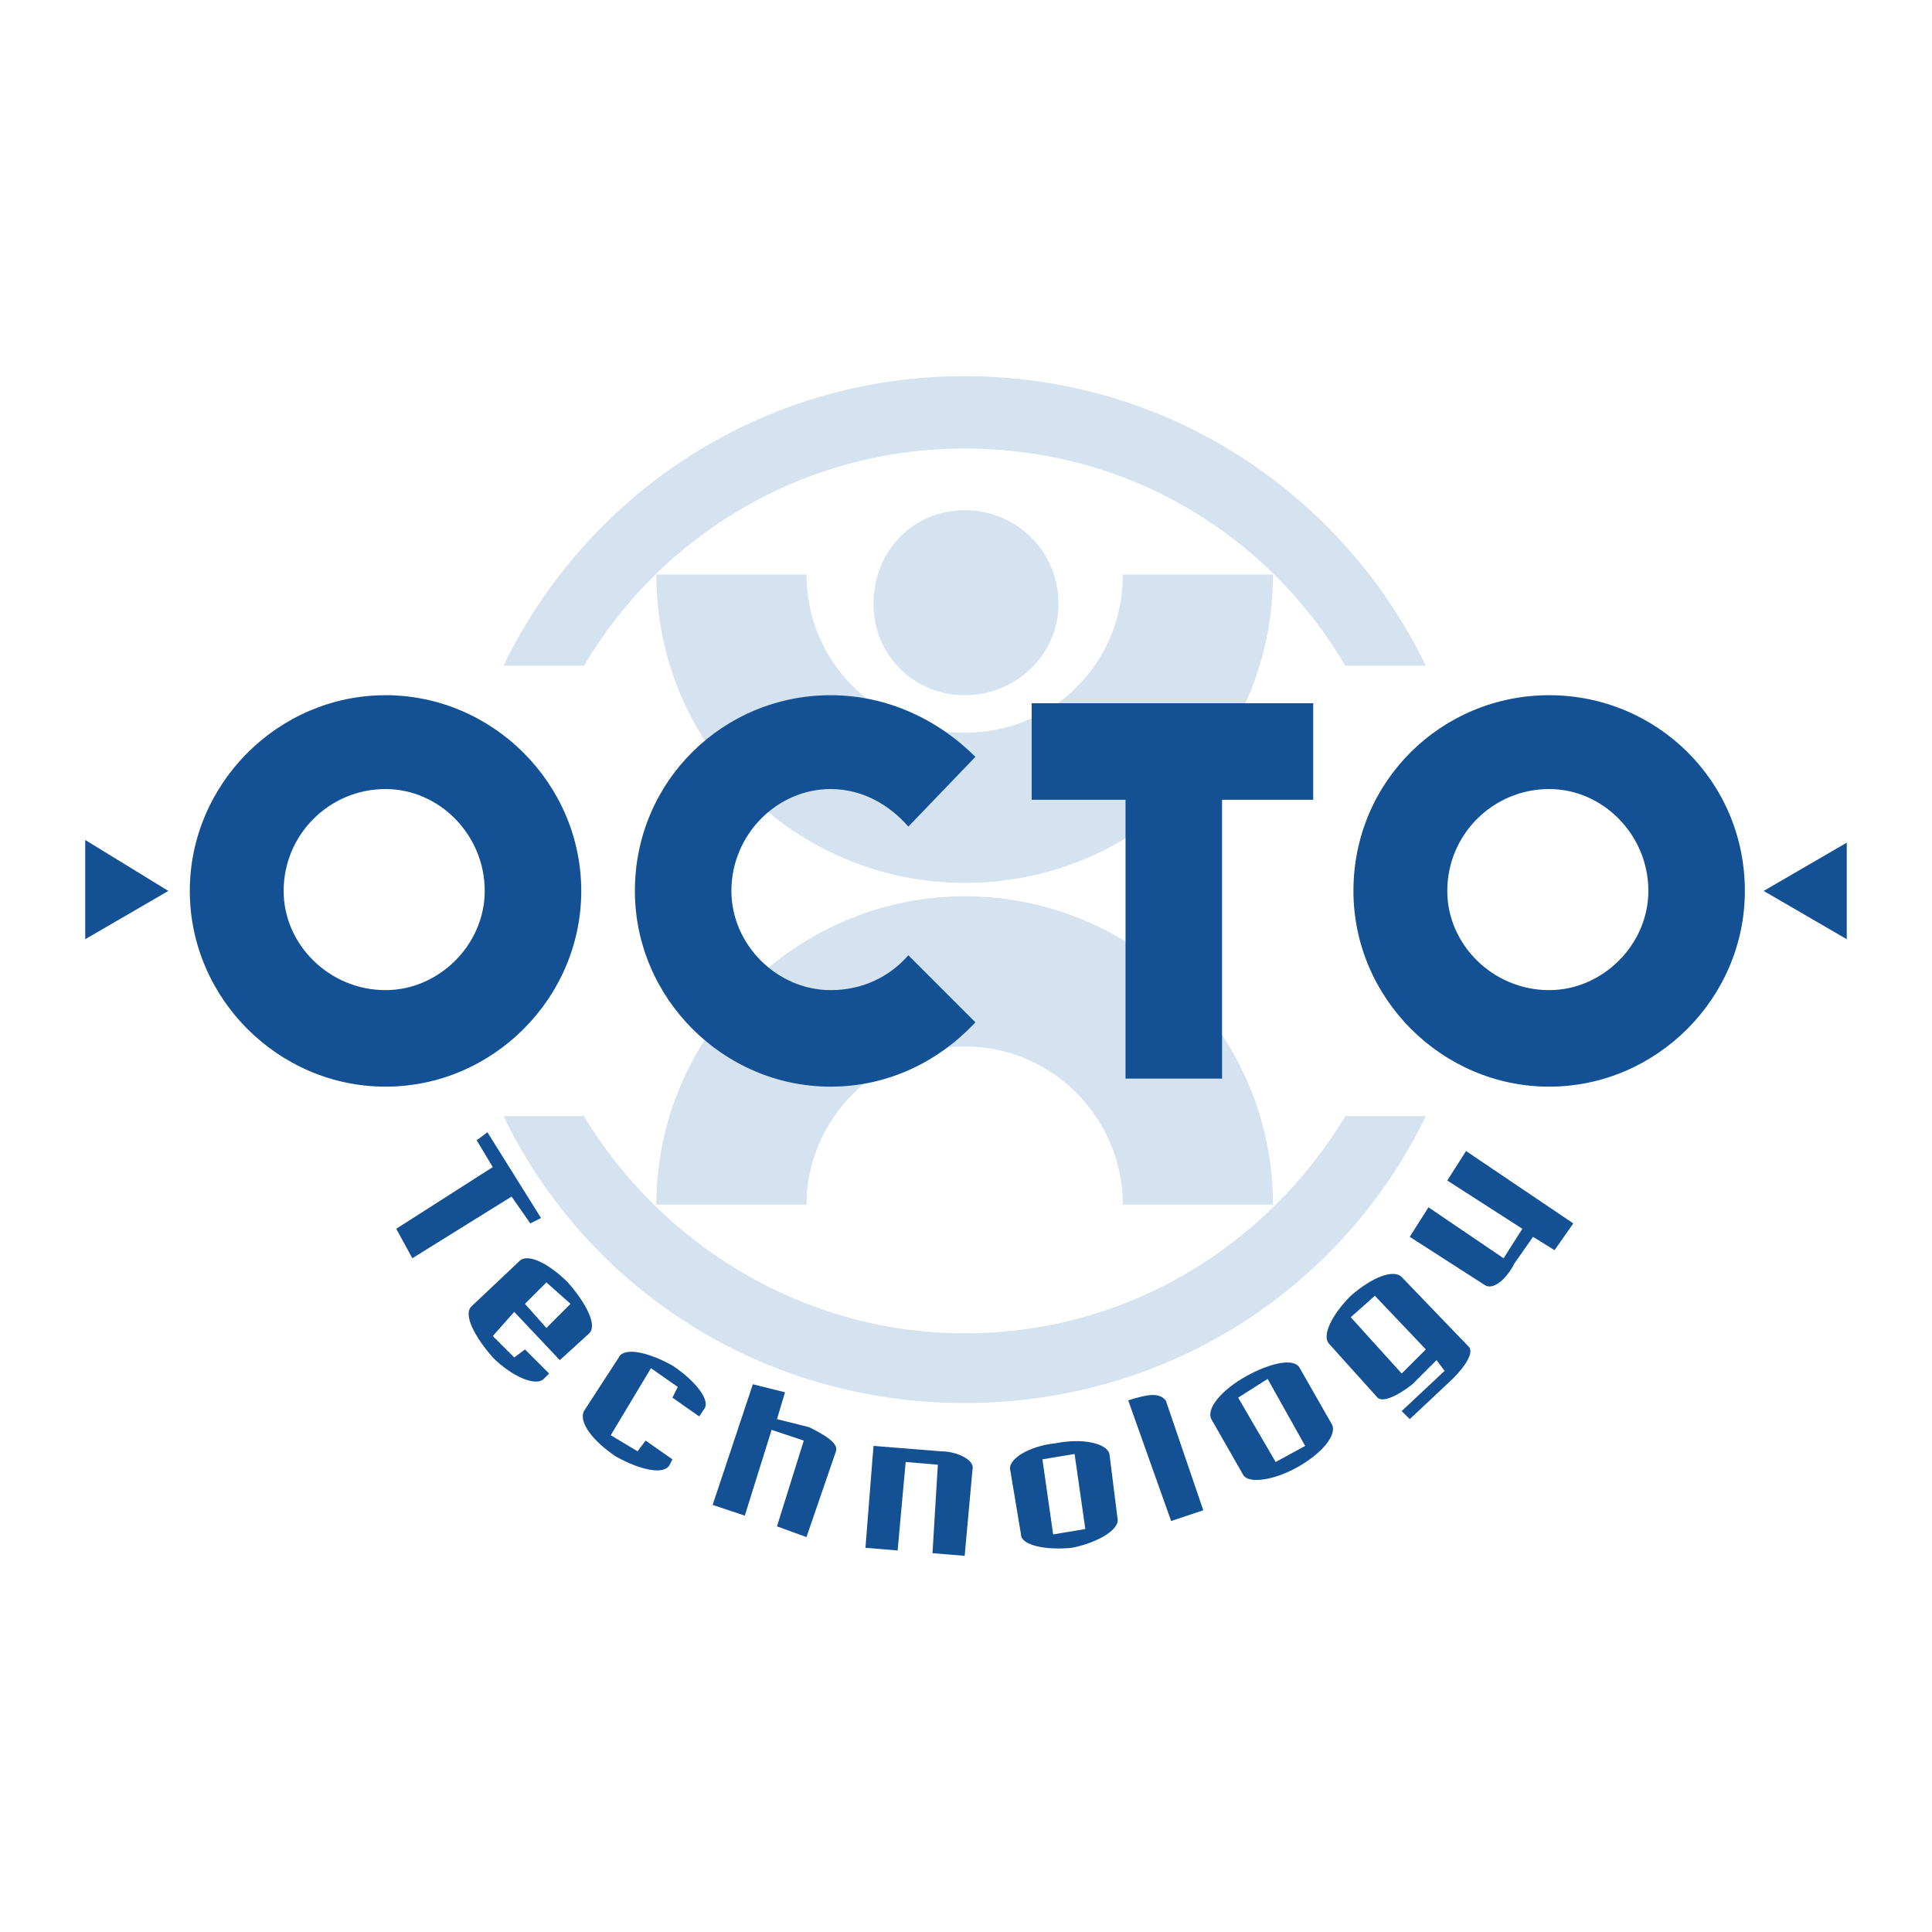
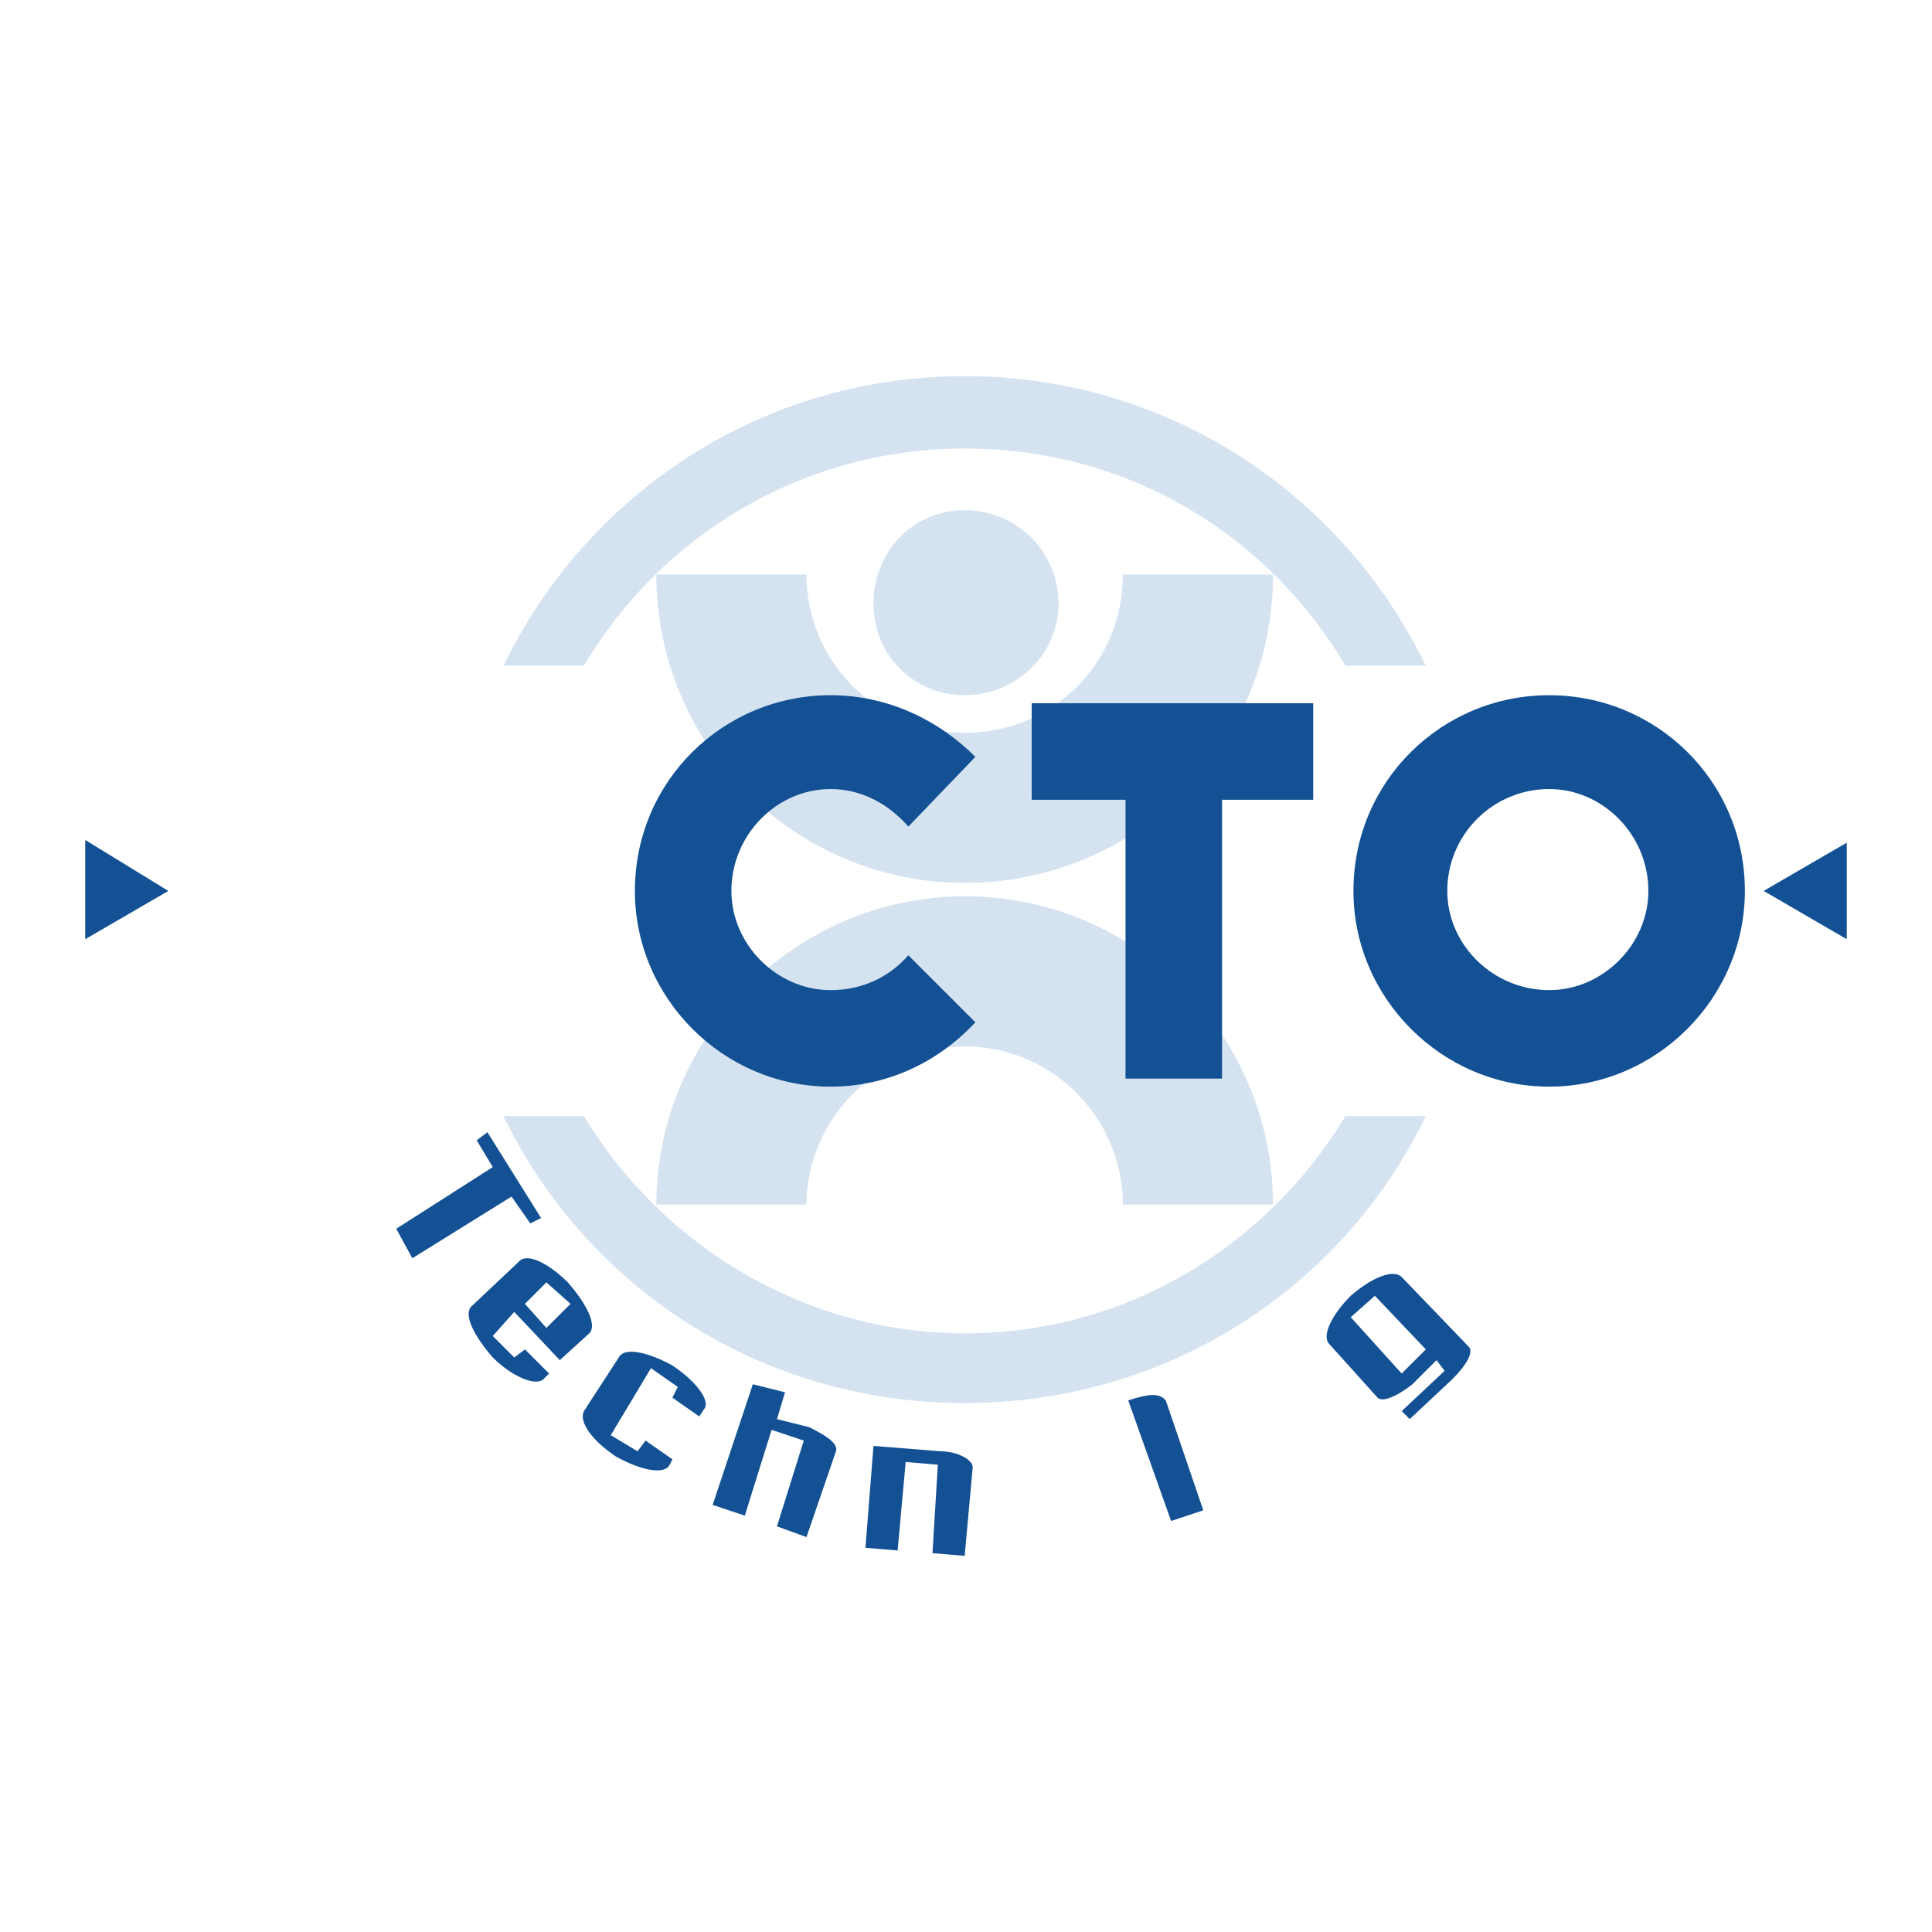
<svg xmlns="http://www.w3.org/2000/svg" version="1.0" id="Layer_1" x="0px" y="0px" width="192.756px" height="192.756px" viewBox="0 0 192.756 192.756" enable-background="new 0 0 192.756 192.756" xml:space="preserve">
  <g>
-     <polygon fill-rule="evenodd" clip-rule="evenodd" fill="#FFFFFF" points="0,0 192.756,0 192.756,192.756 0,192.756 0,0  " />
    <path fill-rule="evenodd" clip-rule="evenodd" fill="#D5E3F1" d="M112.026,120.186c0-8.561-6.954-15.783-15.782-15.783   c-8.56,0-15.782,7.223-15.782,15.783h-14.98c0-16.854,13.91-30.763,30.762-30.763c17.12,0,30.763,13.909,30.763,30.763H112.026   L112.026,120.186z" />
    <path fill-rule="evenodd" clip-rule="evenodd" fill="#D5E3F1" d="M127.007,57.323c0,17.12-13.643,30.763-30.763,30.763   c-16.853,0-30.762-13.643-30.762-30.763h14.98c0,8.828,7.222,15.783,15.782,15.783c8.828,0,15.782-6.955,15.782-15.783H127.007   L127.007,57.323z" />
    <path fill-rule="evenodd" clip-rule="evenodd" fill="#D5E3F1" d="M96.244,69.36c5.083,0,9.362-4.013,9.362-9.095   c0-5.35-4.279-9.362-9.362-9.362c-5.083,0-9.095,4.012-9.095,9.362C87.149,65.348,91.162,69.36,96.244,69.36L96.244,69.36z" />
    <polygon fill-rule="evenodd" clip-rule="evenodd" fill="#135194" points="49.164,116.441 47.559,113.766 48.629,112.963    53.979,121.523 52.909,122.059 51.037,119.383 41.139,125.535 39.534,122.594 49.164,116.441  " />
    <path fill-rule="evenodd" clip-rule="evenodd" fill="#135194" d="M51.839,125.803c0.802-0.803,2.942,0.268,4.815,2.141   c1.873,2.141,2.942,4.279,2.14,5.082l-2.942,2.676l-4.547-4.816l-2.14,2.408l2.14,2.141l1.07-0.803l2.408,2.406l-0.535,0.535   c-0.802,0.803-3.21-0.268-5.083-2.139c-1.873-2.141-2.942-4.281-2.14-5.084L51.839,125.803L51.839,125.803z M52.374,130.084   l2.14,2.406l2.408-2.406l-2.408-2.141L52.374,130.084L52.374,130.084z" />
    <path fill-rule="evenodd" clip-rule="evenodd" fill="#135194" d="M66.819,146.133c-0.535,1.07-2.943,0.535-5.35-0.803   c-2.408-1.604-3.745-3.477-3.21-4.547l3.478-5.35c0.535-1.07,2.942-0.535,5.35,0.803c2.407,1.604,3.745,3.477,3.21,4.279   l-0.535,0.803l-2.675-1.873l0.535-1.07l-2.675-1.871l-4.013,6.688l2.675,1.604l0.802-1.068l2.675,1.871L66.819,146.133   L66.819,146.133z" />
    <path fill-rule="evenodd" clip-rule="evenodd" fill="#135194" d="M75.112,138.107l3.21,0.803l-0.803,2.676l3.21,0.803   c1.605,0.803,2.942,1.604,2.675,2.406l-2.942,8.561l-2.943-1.07l2.675-8.559l-3.21-1.07l-2.675,8.559l-3.21-1.068L75.112,138.107   L75.112,138.107z" />
    <path fill-rule="evenodd" clip-rule="evenodd" fill="#135194" d="M87.149,144.26l6.688,0.535c1.605,0,3.21,0.803,3.21,1.605   l-0.803,8.828l-3.21-0.268l0.535-8.828l-3.21-0.268l-0.803,8.828l-3.21-0.268L87.149,144.26L87.149,144.26z" />
-     <path fill-rule="evenodd" clip-rule="evenodd" fill="#135194" d="M100.792,146.668c-0.268-1.07,1.872-2.408,4.547-2.676   c2.676-0.533,5.083,0,5.351,1.07l0.803,6.42c0.268,1.07-1.873,2.408-4.548,2.943c-2.675,0.268-5.082-0.268-5.082-1.338   L100.792,146.668L100.792,146.668z M105.072,153.088l3.21-0.535l-1.07-7.49l-3.21,0.535L105.072,153.088L105.072,153.088z" />
    <path fill-rule="evenodd" clip-rule="evenodd" fill="#135194" d="M112.562,139.713c0.803-0.268,1.873-0.535,2.408-0.535   c0.802,0,1.069,0.268,1.337,0.535l3.745,10.967l-3.21,1.07L112.562,139.713L112.562,139.713z" />
-     <path fill-rule="evenodd" clip-rule="evenodd" fill="#135194" d="M120.854,141.586c-0.535-1.07,1.07-2.943,3.478-4.281   c2.407-1.336,4.814-1.871,5.35-0.801l3.21,5.617c0.535,1.07-1.069,2.941-3.478,4.279c-2.407,1.338-4.814,1.605-5.35,0.803   L120.854,141.586L120.854,141.586z M127.274,145.865l2.942-1.605l-3.745-6.688l-2.942,1.873L127.274,145.865L127.274,145.865z" />
    <path fill-rule="evenodd" clip-rule="evenodd" fill="#135194" d="M139.847,140.783l4.28-4.012l-0.803-1.07l-2.407,2.406   c-1.338,1.07-2.942,1.873-3.478,1.338l-4.815-5.35c-0.802-0.803,0.268-2.943,2.141-4.814c2.14-1.873,4.28-2.676,5.082-1.873   l6.688,6.955c0.535,0.535-0.268,1.873-1.604,3.209l-4.28,4.014L139.847,140.783L139.847,140.783z M139.847,137.037l2.408-2.406   l-5.083-5.35l-2.407,2.139L139.847,137.037L139.847,137.037z" />
-     <path fill-rule="evenodd" clip-rule="evenodd" fill="#135194" d="M156.967,122.059l-1.872,2.674l-2.141-1.336l-1.872,2.674   c-0.803,1.605-2.14,2.676-2.942,2.141l-7.49-4.814l1.872-2.943l7.49,5.082l1.873-2.941l-7.49-4.816l1.872-2.941L156.967,122.059   L156.967,122.059z" />
-     <path fill-rule="evenodd" clip-rule="evenodd" fill="#135194" d="M18.937,88.888c0-10.7,8.828-19.527,19.528-19.527   c10.7,0,19.527,8.828,19.527,19.527c0,10.7-8.828,19.528-19.527,19.528C27.764,108.416,18.937,99.588,18.937,88.888L18.937,88.888z    M38.464,98.785c5.35,0,9.897-4.547,9.897-9.897c0-5.617-4.548-10.165-9.897-10.165c-5.618,0-10.165,4.548-10.165,10.165   C28.299,94.238,32.847,98.785,38.464,98.785L38.464,98.785z" />
    <polygon fill-rule="evenodd" clip-rule="evenodd" fill="#135194" points="102.932,70.163 131.02,70.163 131.02,79.793    121.925,79.793 121.925,107.613 112.294,107.613 112.294,79.793 102.932,79.793 102.932,70.163  " />
    <path fill-rule="evenodd" clip-rule="evenodd" fill="#135194" d="M135.032,88.888c0-10.967,8.827-19.527,19.527-19.527   s19.527,8.56,19.527,19.527c0,10.7-8.827,19.528-19.527,19.528S135.032,99.588,135.032,88.888L135.032,88.888z M154.56,98.785   c5.35,0,9.897-4.547,9.897-9.897c0-5.617-4.548-10.165-9.897-10.165c-5.617,0-10.165,4.548-10.165,10.165   C144.395,94.238,148.942,98.785,154.56,98.785L154.56,98.785z" />
    <polygon fill-rule="evenodd" clip-rule="evenodd" fill="#135194" points="8.504,83.805 16.796,88.888 8.504,93.703 8.504,83.805     " />
    <polygon fill-rule="evenodd" clip-rule="evenodd" fill="#135194" points="184.252,93.703 175.96,88.888 184.252,84.073    184.252,93.703  " />
    <path fill-rule="evenodd" clip-rule="evenodd" fill="#135194" d="M90.627,82.468c-1.873-2.14-4.548-3.745-7.758-3.745   c-5.35,0-9.897,4.548-9.897,10.165c0,5.35,4.547,9.897,9.897,9.897c3.21,0,5.885-1.338,7.758-3.477l6.688,6.688   c-3.745,4.012-8.828,6.42-14.445,6.42c-10.7,0-19.527-8.828-19.527-19.528c0-10.967,8.828-19.527,19.527-19.527   c5.618,0,10.7,2.408,14.445,6.152L90.627,82.468L90.627,82.468z" />
    <path fill-rule="evenodd" clip-rule="evenodd" fill="#D5E3F1" d="M96.244,133.025c-16.05,0-30.228-8.828-37.985-21.668h-8.025   c8.292,17.121,25.68,28.623,46.01,28.623s37.718-11.502,46.011-28.623h-8.025C126.472,124.197,112.562,133.025,96.244,133.025   L96.244,133.025z" />
    <path fill-rule="evenodd" clip-rule="evenodd" fill="#D5E3F1" d="M96.244,44.75c16.317,0,30.228,8.56,37.985,21.668h8.025   c-8.293-17.12-25.681-28.89-46.011-28.89s-37.717,11.77-46.01,28.89h8.025C66.017,53.31,80.194,44.75,96.244,44.75L96.244,44.75z" />
  </g>
</svg>